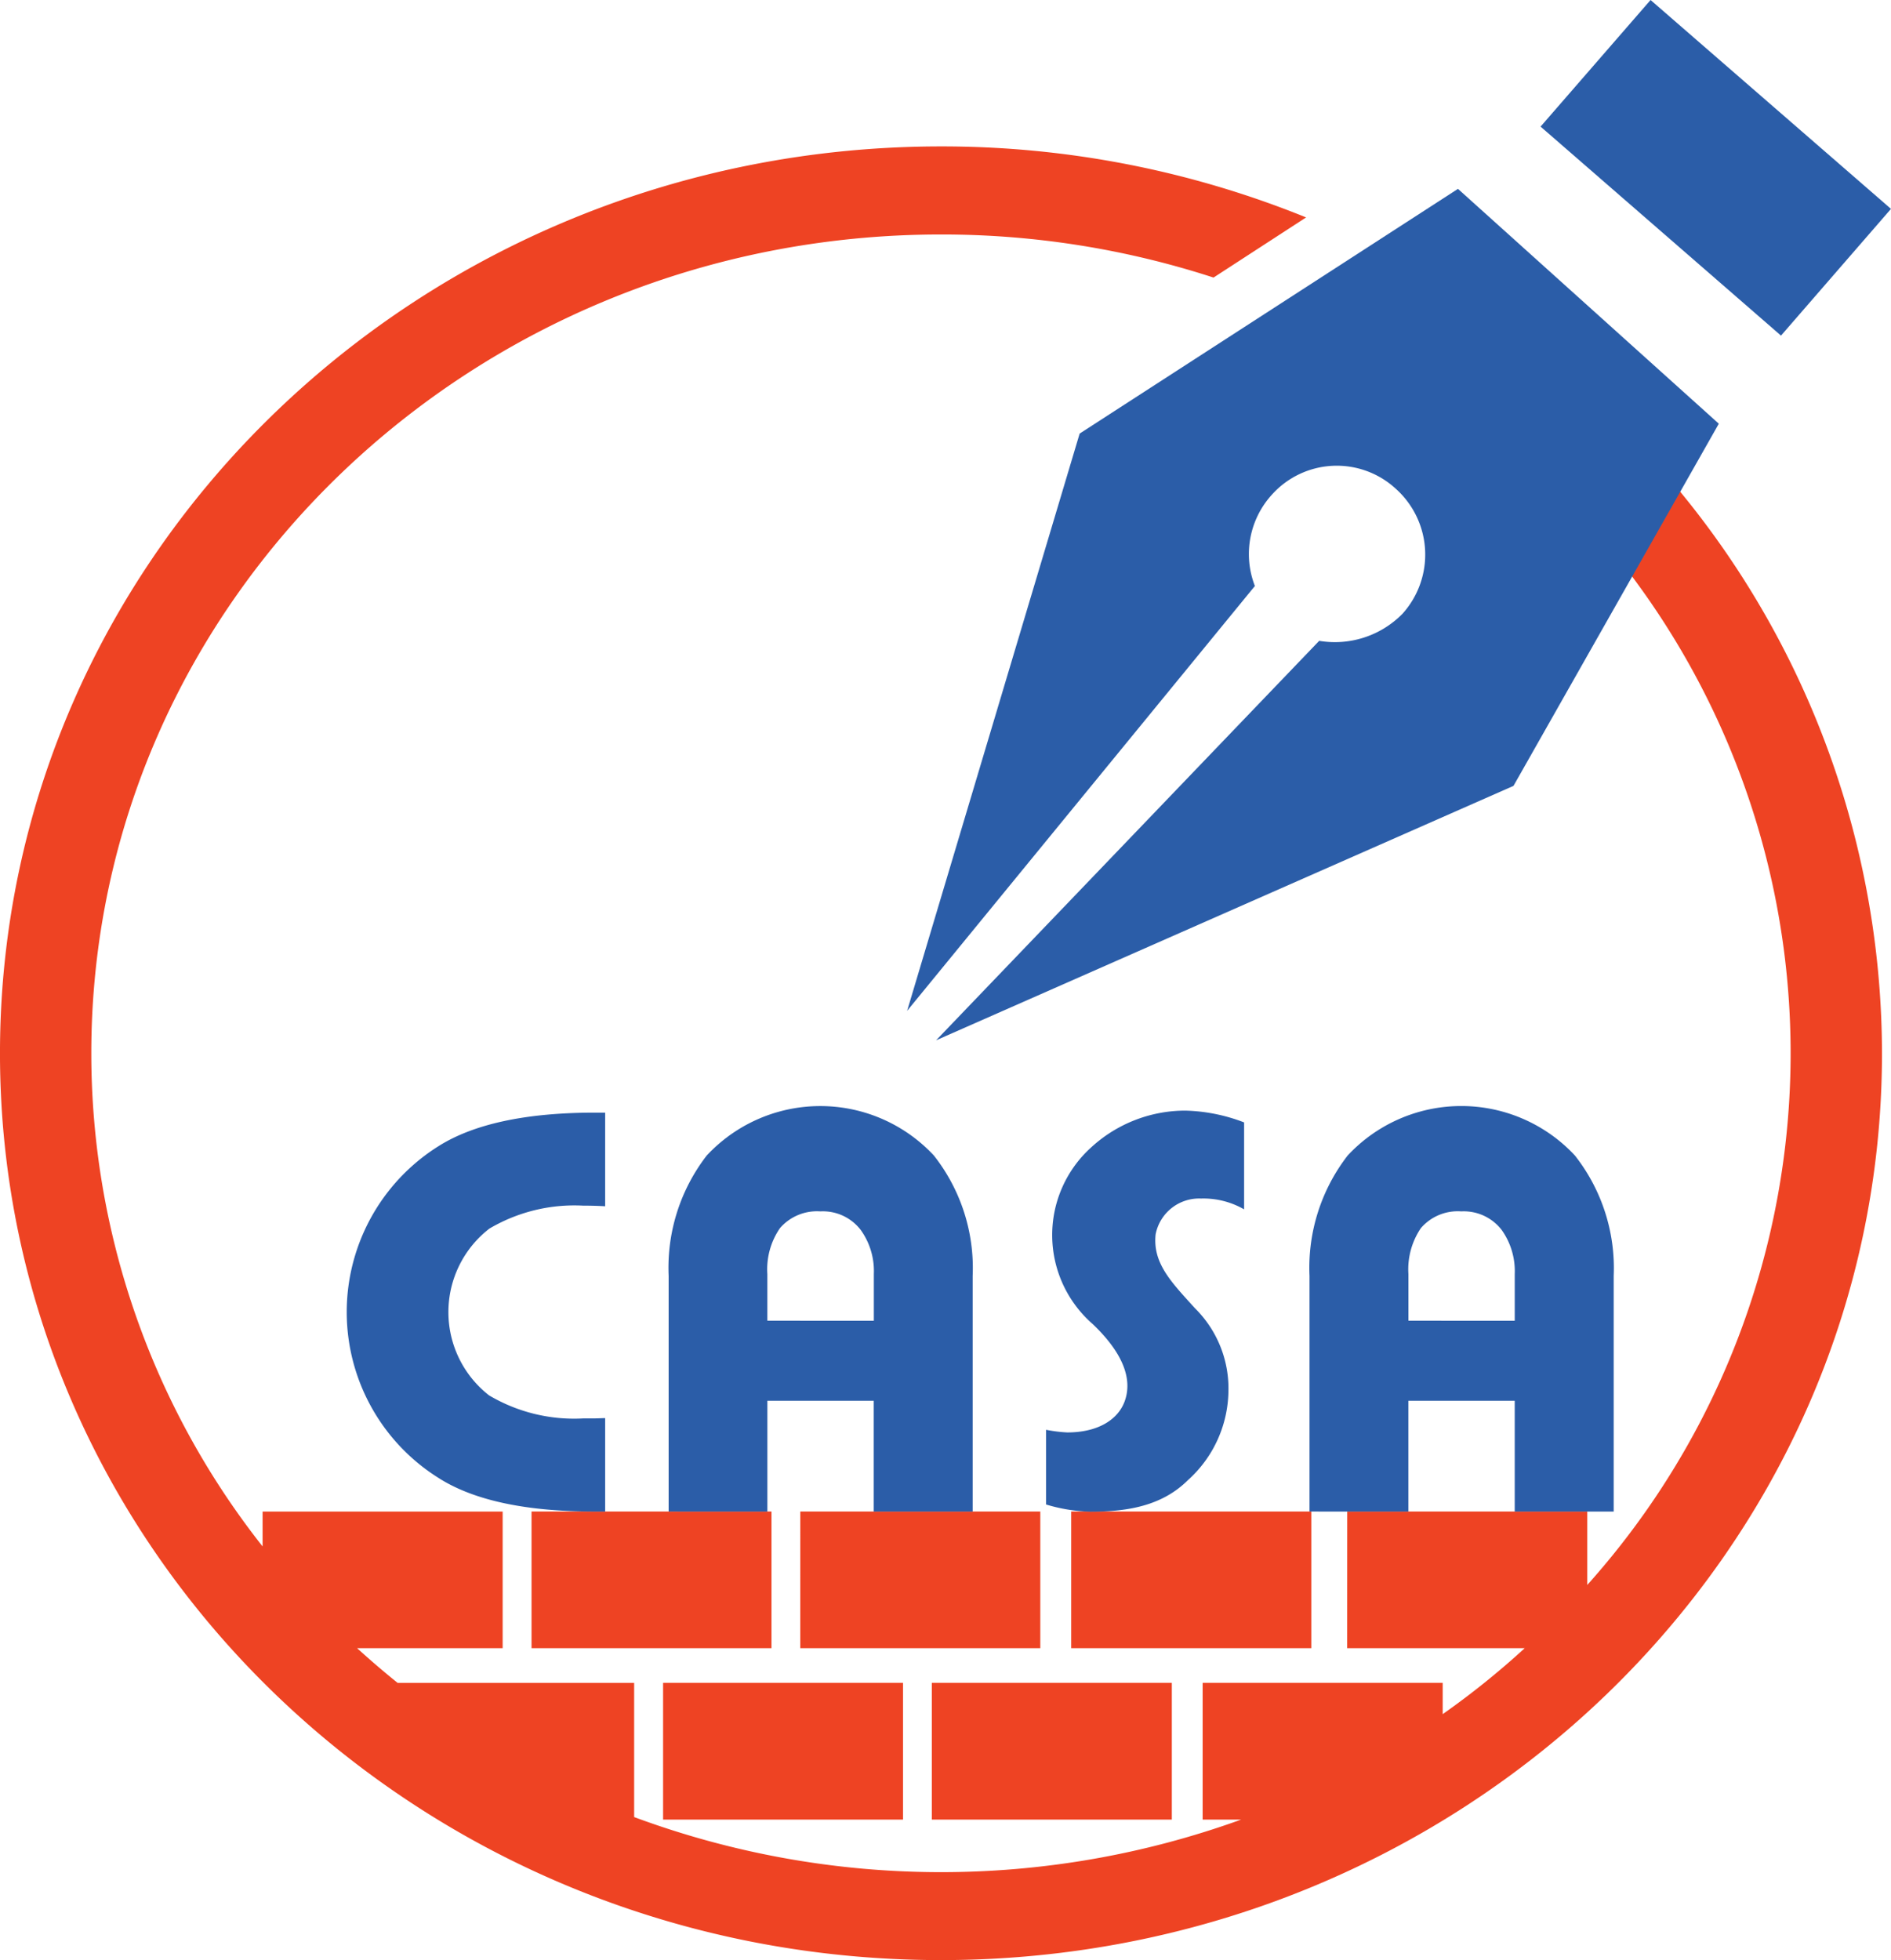
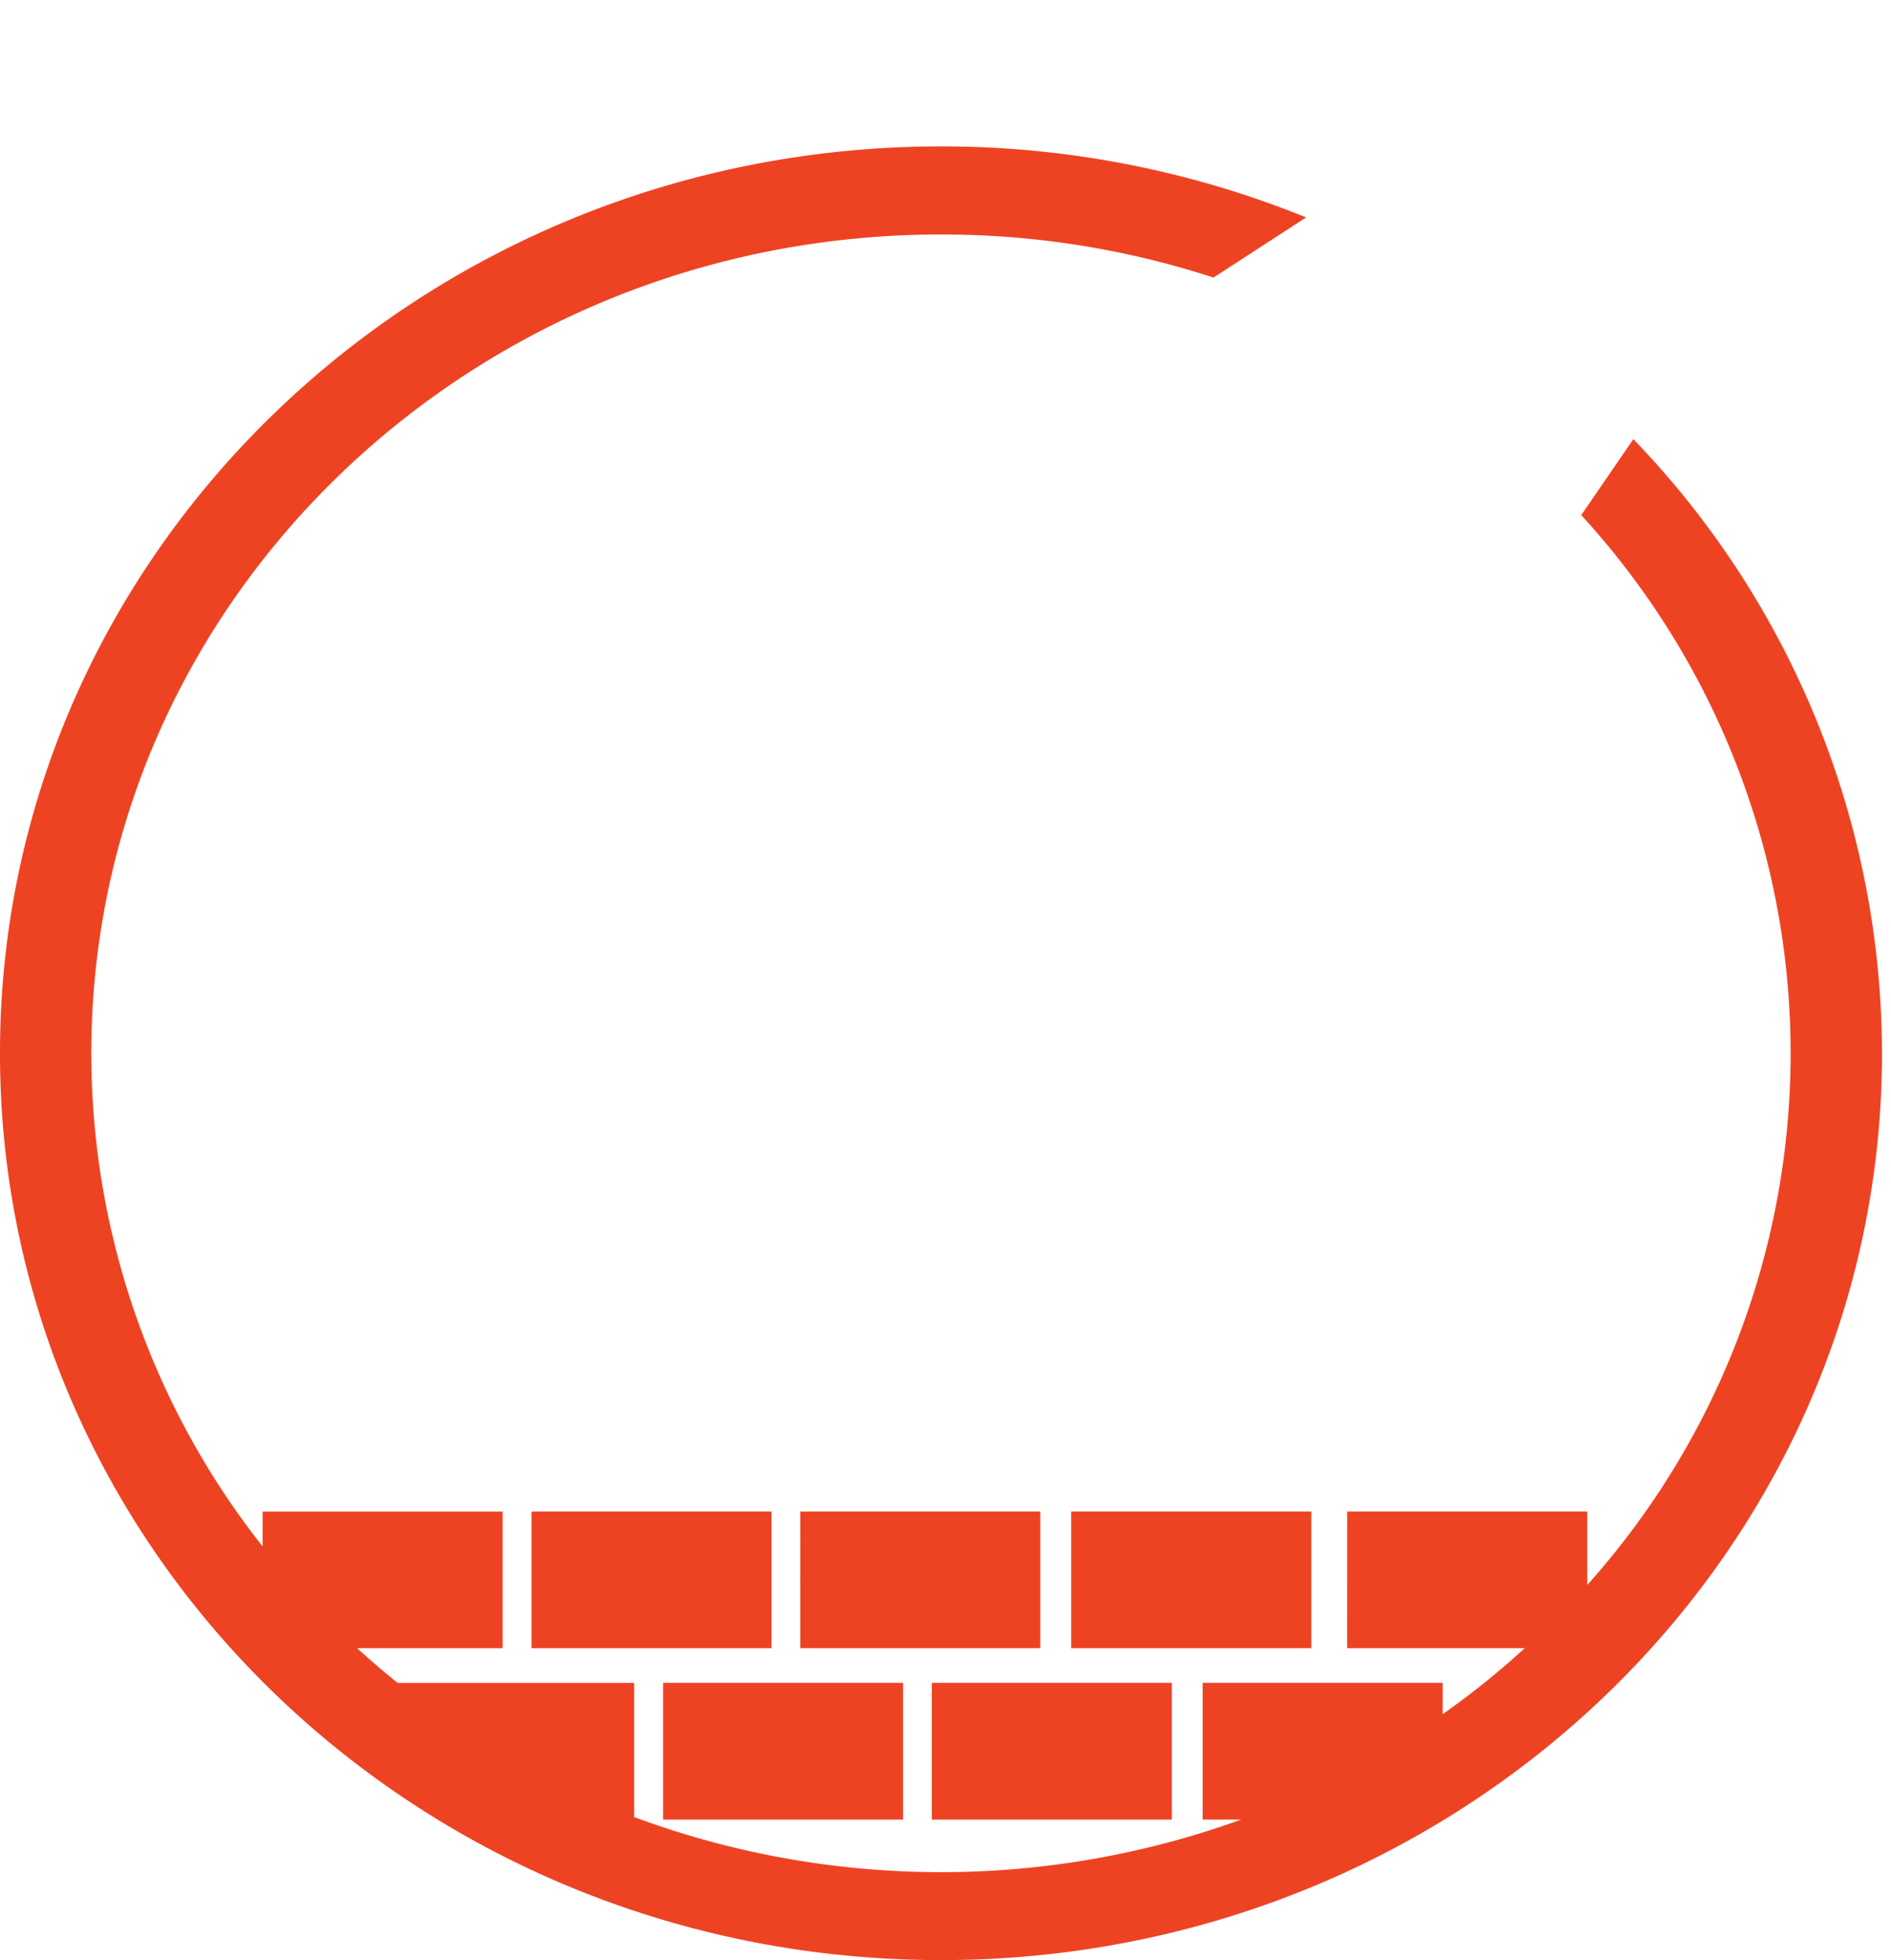
<svg xmlns="http://www.w3.org/2000/svg" width="104.879" height="108.702" viewBox="0 0 104.879 108.702">
  <g id="Group_831" data-name="Group 831" transform="translate(-1864.745 -400.36)">
    <path id="Path_1106" data-name="Path 1106" d="M1939.465,483.774h13.313v4.072a44.171,44.171,0,0,0-.333-59.331l2.889-4.212a49.13,49.13,0,0,1,13.79,34.059c0,27.772-23.365,50.288-52.19,50.288s-52.19-22.516-52.19-50.288,23.365-50.294,52.19-50.294a53.708,53.708,0,0,1,20.251,3.938l-5.135,3.335a48.656,48.656,0,0,0-15.117-2.389c-26.029,0-47.124,20.331-47.124,45.41a44.141,44.141,0,0,0,9.5,27.347v-1.934h13.314v7.578h-8.071c.725.659,1.472,1.3,2.244,1.922h13.12v7.443a48.956,48.956,0,0,0,33.665.14h-2.135v-7.583h13.314v1.735a45.309,45.309,0,0,0,4.548-3.657h-9.846Zm-23.039,9.5h13.311v7.583h-13.311Zm-14.905,0h13.308v7.583h-13.308Zm22.635-9.5h13.318v7.578h-13.318Zm-29.931,0h13.308v7.578h-13.308Zm14.906,0h13.311v7.578H1909.13Z" transform="translate(0 0.412)" fill="#ee4323" />
-     <path id="Path_1107" data-name="Path 1107" d="M1943.052,410.834l-20.982,13.571-9.569,32.014,19.288-23.561a4.885,4.885,0,0,1,.959-5.082,4.832,4.832,0,0,1,6.867-.3,4.9,4.9,0,0,1,.359,6.923,5.255,5.255,0,0,1-4.619,1.5l-21.247,22.153,32.023-14.109,11.388-20.085Zm10.682-10.474,13.334,11.584-6.1,7.028-13.334-11.591Z" transform="translate(2.555)" fill="#2b5da8" fill-rule="evenodd" />
-     <path id="Path_1108" data-name="Path 1108" d="M1897.331,464.123c-.283-.018-.7-.035-1.227-.035a9.27,9.27,0,0,0-5.194,1.274,5.854,5.854,0,0,0-.017,9.248,9.254,9.254,0,0,0,5.211,1.279h.62c.269-.006.473-.018.608-.018v5.182h-.567q-5.774,0-8.693-1.875a10.858,10.858,0,0,1,0-18.378c1.952-1.239,4.856-1.87,8.693-1.87h.567Z" transform="translate(0.977 3.134)" fill="#2b5da8" fill-rule="evenodd" />
-     <path id="Path_1109" data-name="Path 1109" d="M1945.067,470.491V467.9a3.947,3.947,0,0,0-.722-2.442,2.656,2.656,0,0,0-2.243-1.033,2.7,2.7,0,0,0-2.241.928,4.085,4.085,0,0,0-.692,2.547v2.587Zm-11.383,10.58V468a10.175,10.175,0,0,1,2.115-6.672,8.608,8.608,0,0,1,12.606,0,10.1,10.1,0,0,1,2.15,6.672v13.074h-5.489v-6.145h-5.9v6.145Z" transform="translate(3.689 3.115)" fill="#2b5da8" fill-rule="evenodd" />
-     <path id="Path_1110" data-name="Path 1110" d="M1911.327,470.491V467.9a3.909,3.909,0,0,0-.725-2.442,2.645,2.645,0,0,0-2.24-1.033,2.716,2.716,0,0,0-2.241.928,4.025,4.025,0,0,0-.7,2.547v2.587Zm-11.381,10.58V468a10.179,10.179,0,0,1,2.112-6.672,8.606,8.606,0,0,1,12.6,0,10.082,10.082,0,0,1,2.15,6.672v13.074h-5.486v-6.145h-5.9v6.145Z" transform="translate(1.883 3.115)" fill="#2b5da8" fill-rule="evenodd" />
-     <path id="Path_1111" data-name="Path 1111" d="M1919.815,480.667v-4.142a8.323,8.323,0,0,0,1.175.146c1.727,0,2.819-.725,3.184-1.724.458-1.251-.119-2.717-1.788-4.3a6.546,6.546,0,0,1-.061-9.791,7.717,7.717,0,0,1,5.205-2.032,9.676,9.676,0,0,1,3.269.654V464.3a4.518,4.518,0,0,0-2.392-.6,2.457,2.457,0,0,0-2.516,1.987c-.169,1.6.862,2.64,2.185,4.1a6.252,6.252,0,0,1,1.853,4.633,6.741,6.741,0,0,1-2.25,4.9c-1.408,1.4-3.28,1.747-5.4,1.747A9.273,9.273,0,0,1,1919.815,480.667Z" transform="translate(2.947 3.128)" fill="#2b5da8" fill-rule="evenodd" />
  </g>
</svg>